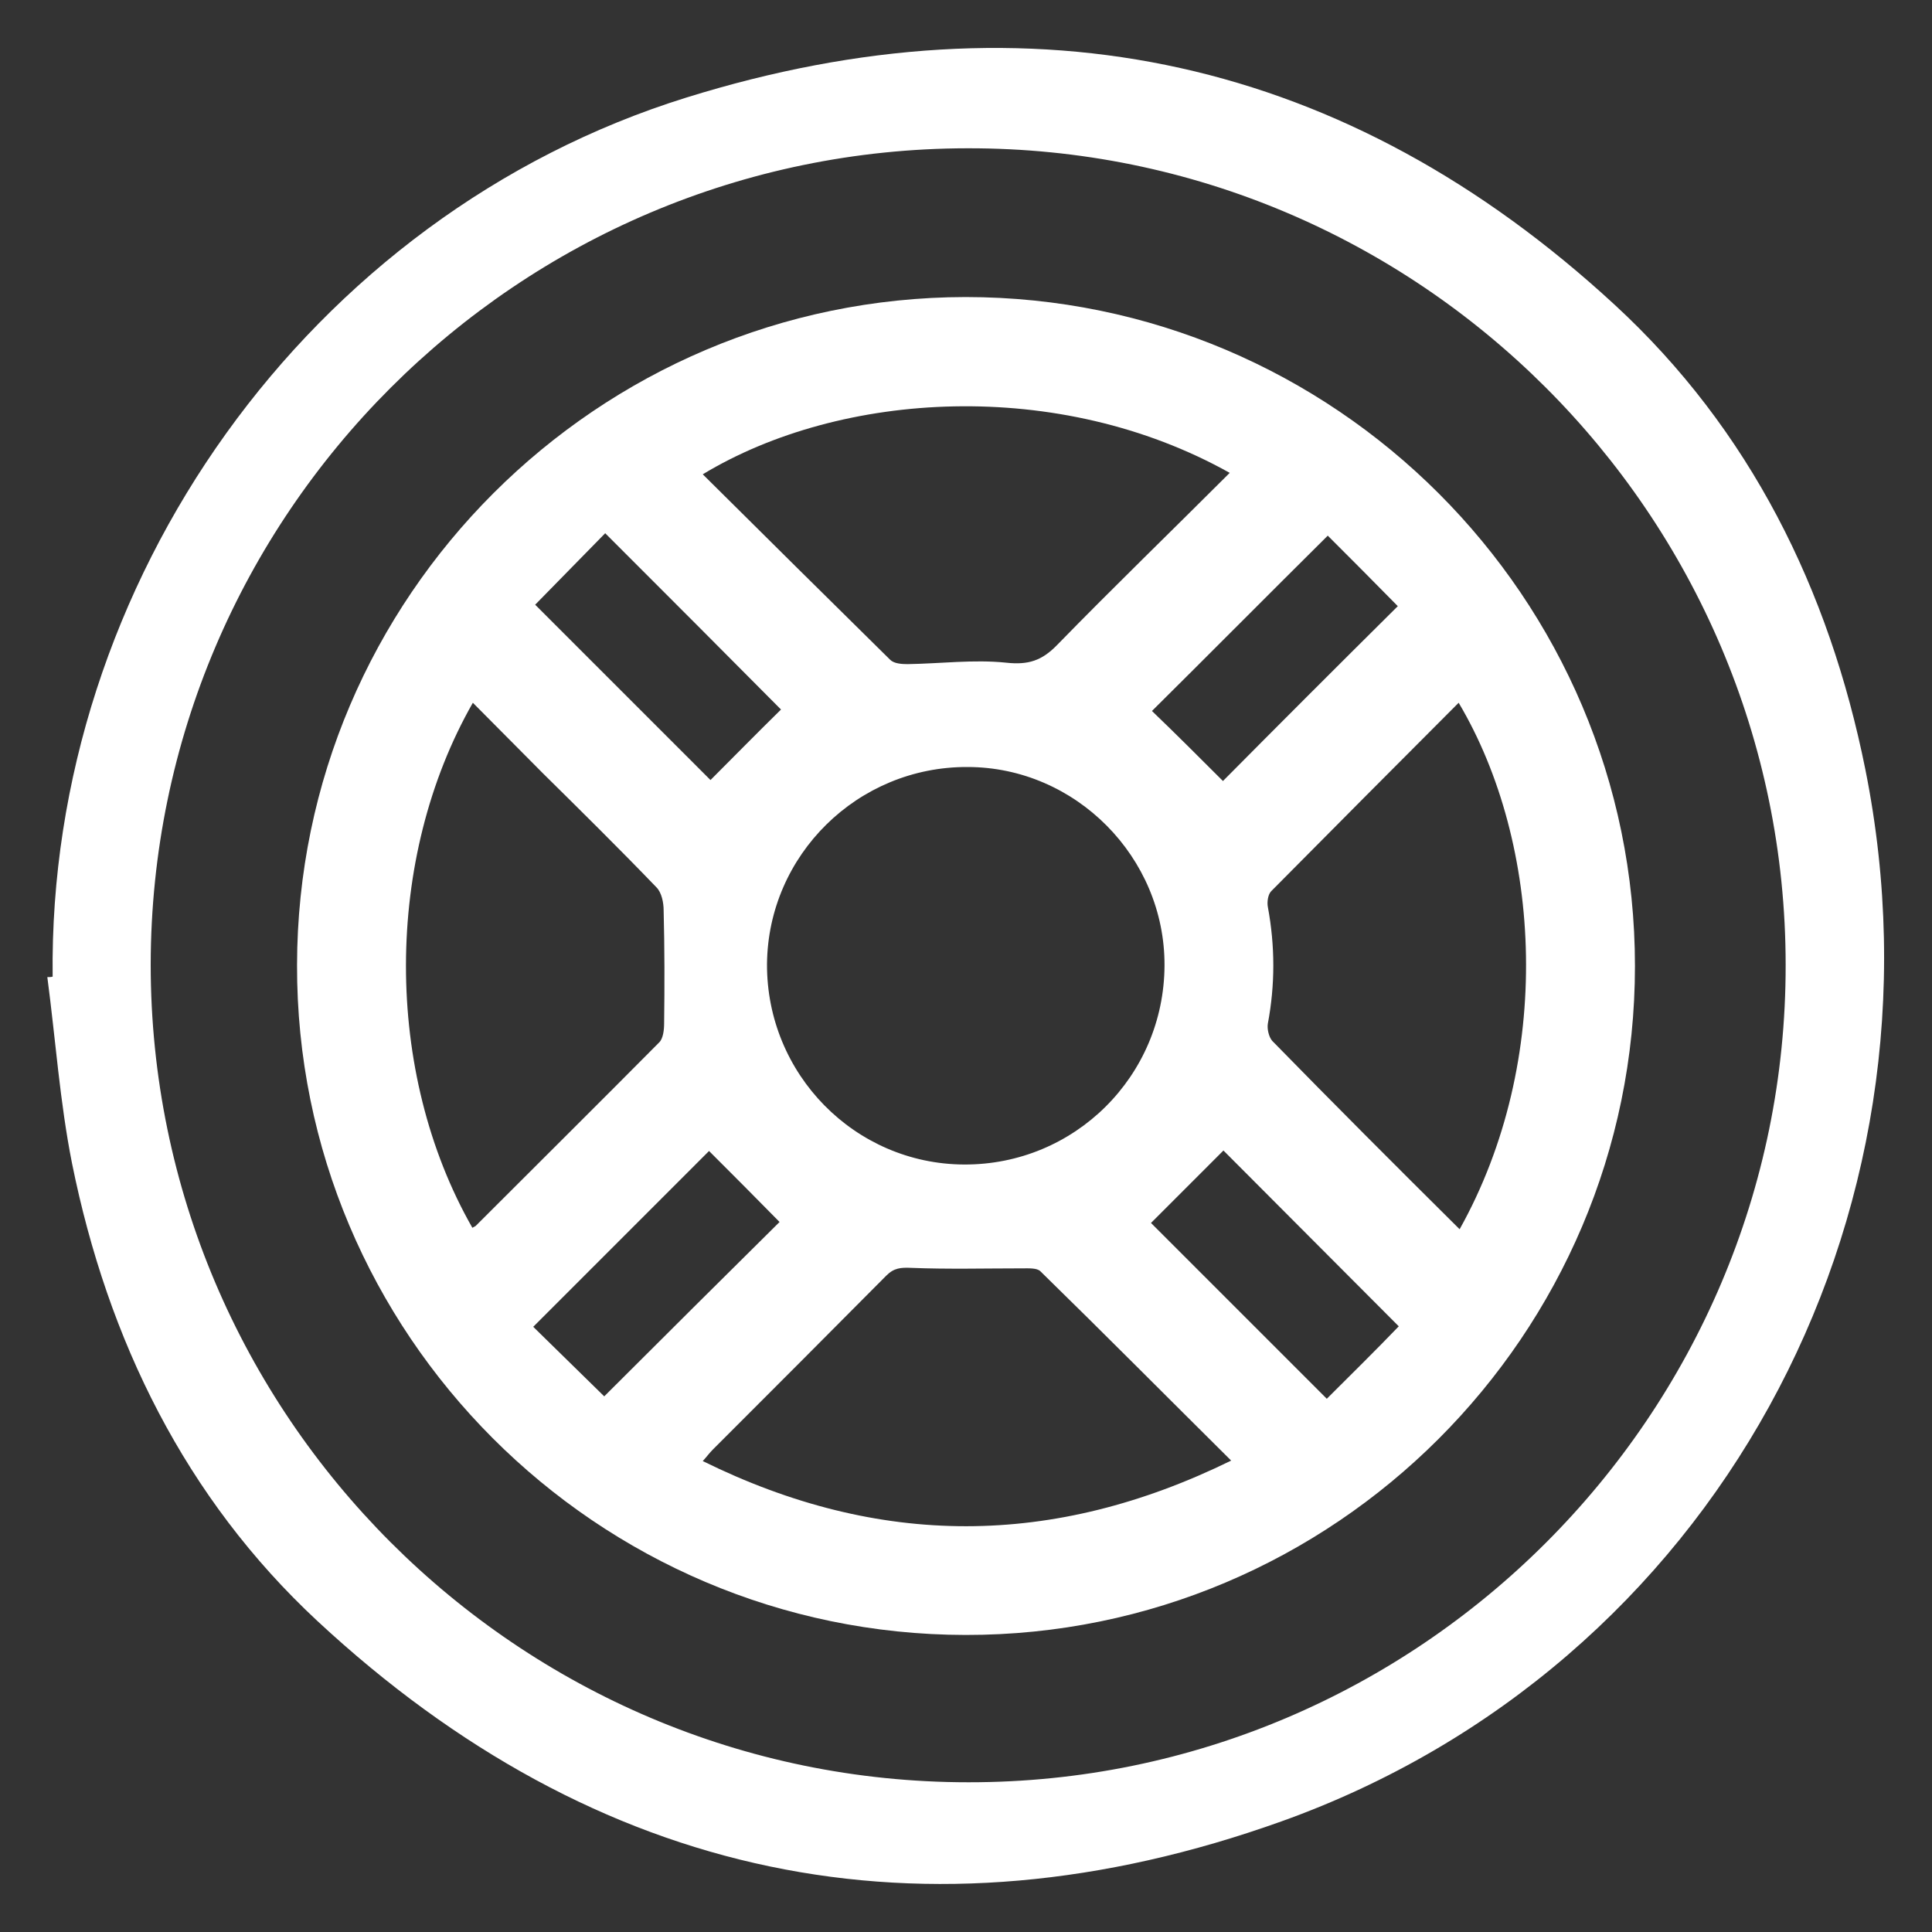
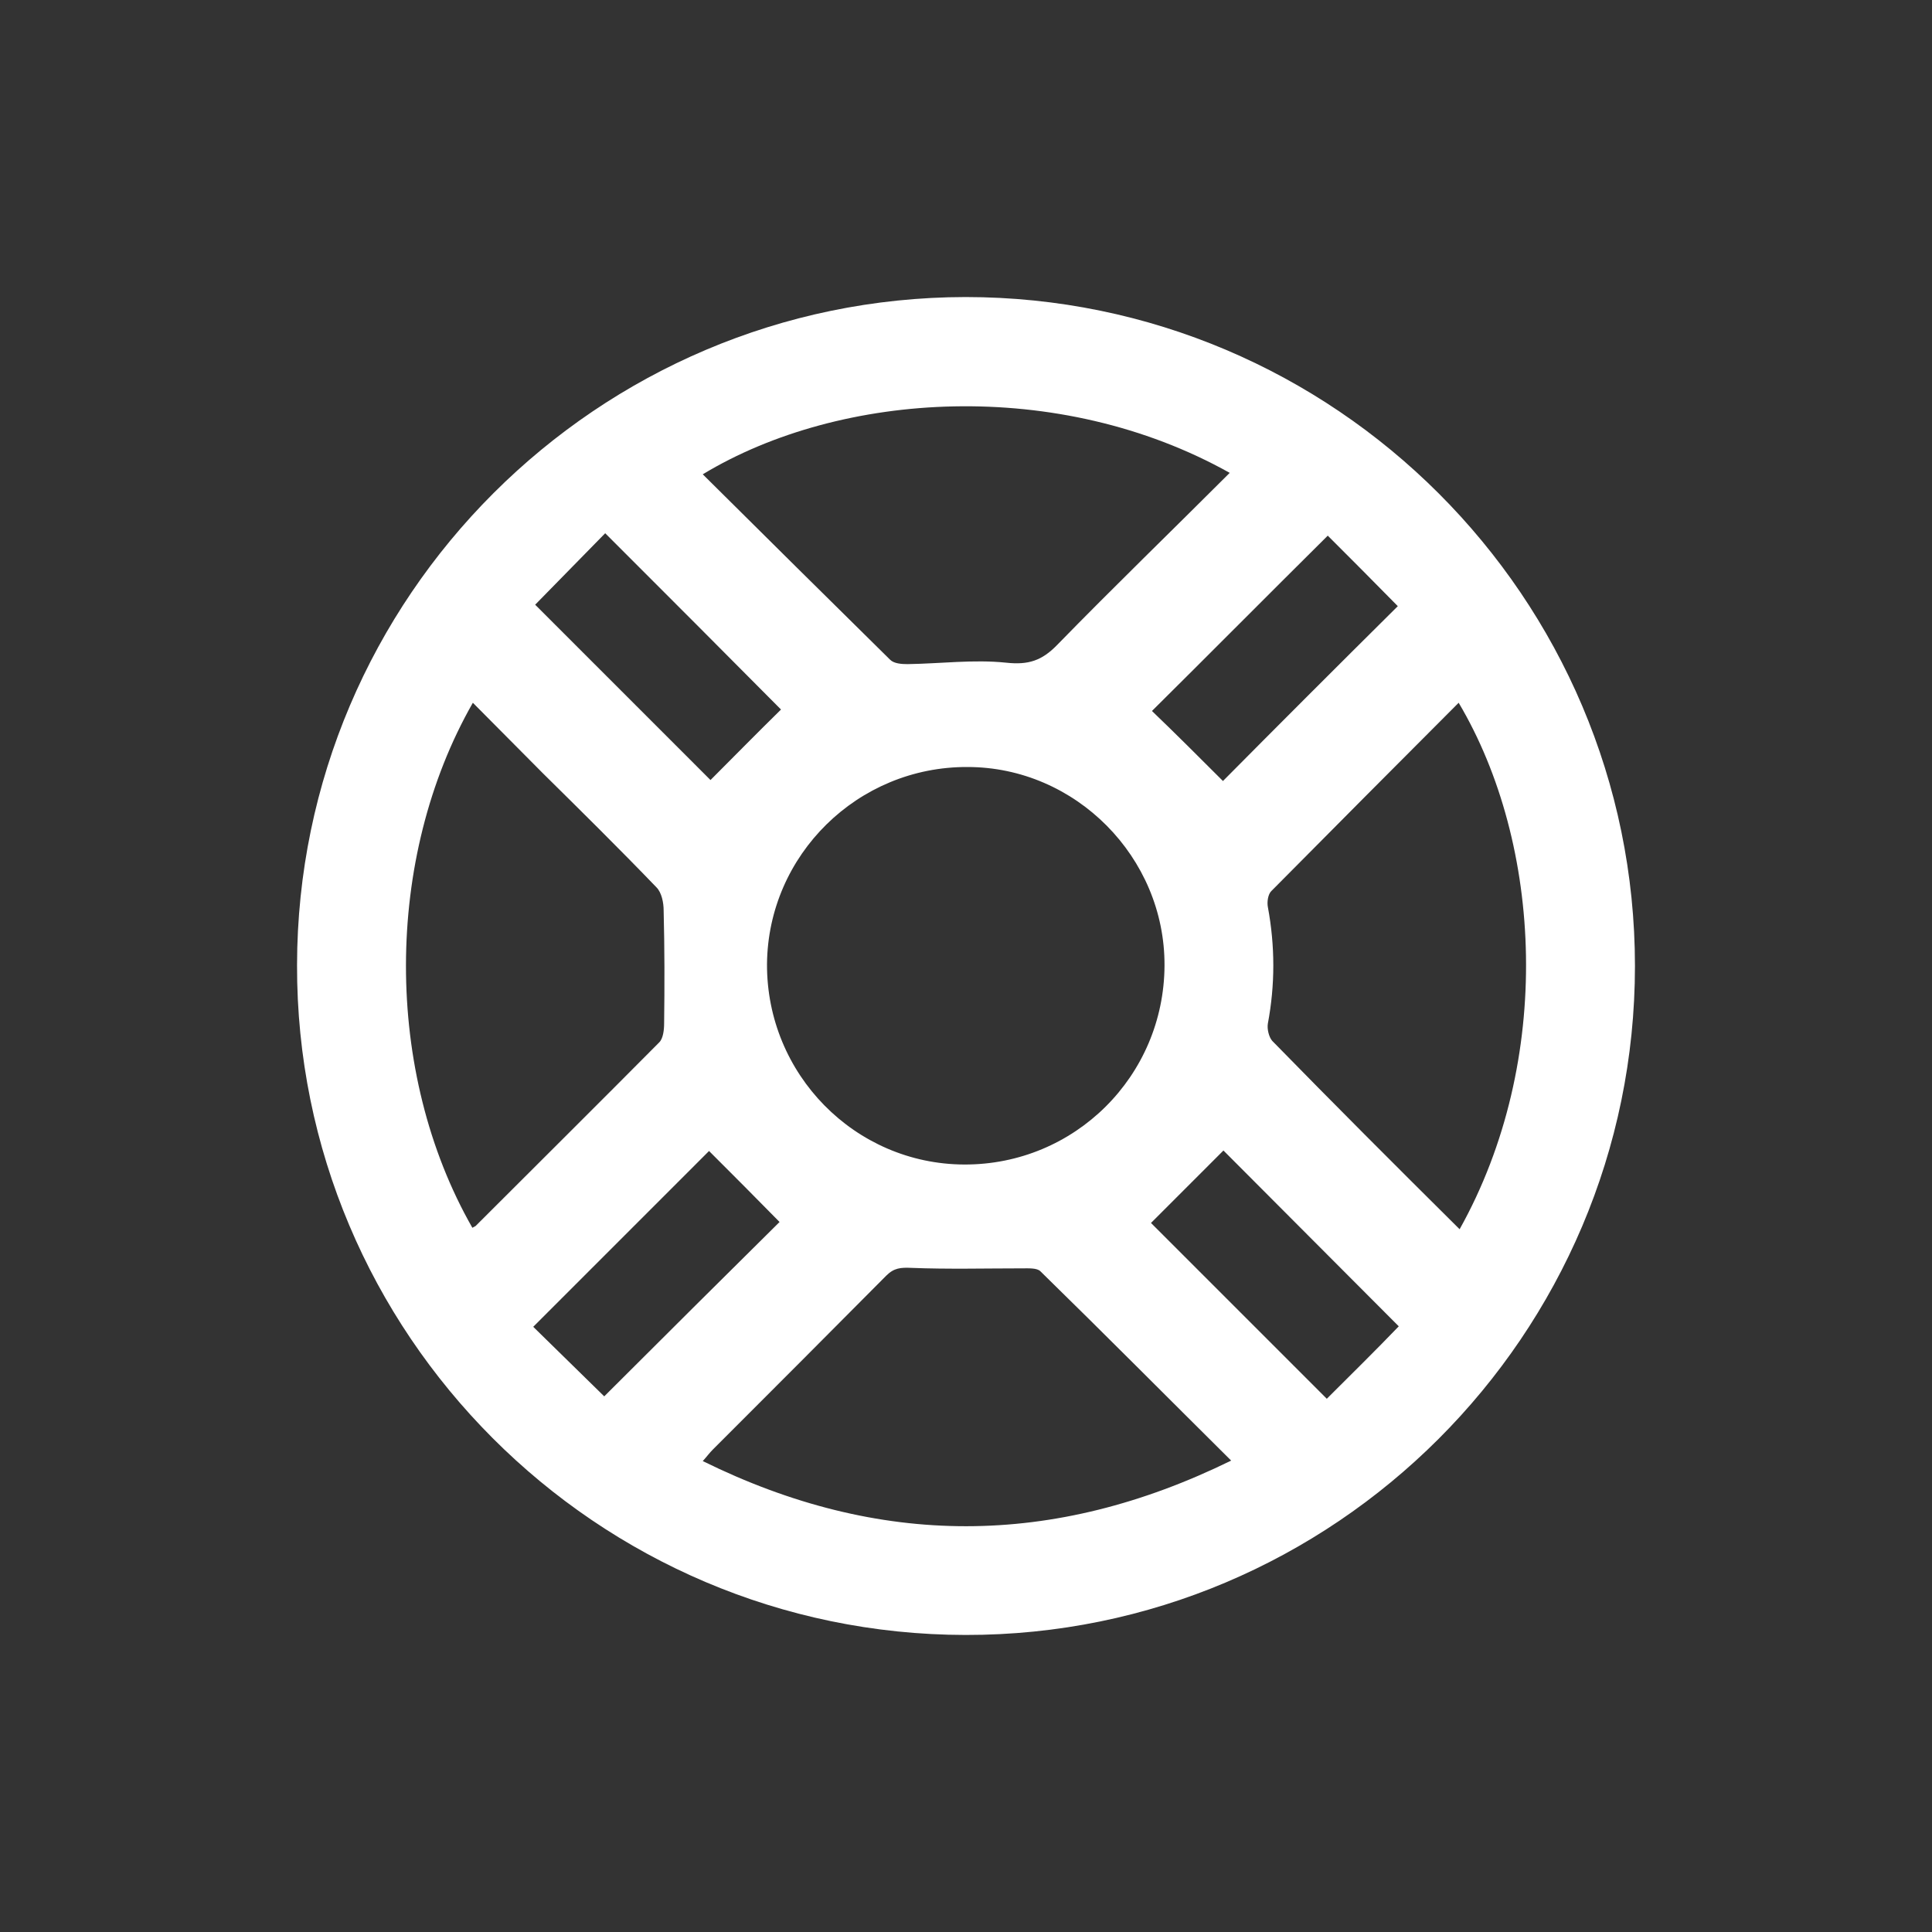
<svg xmlns="http://www.w3.org/2000/svg" version="1.1" id="Capa_1" x="0px" y="0px" viewBox="0 0 400 400" style="enable-background:new 0 0 400 400;" xml:space="preserve">
  <rect x="0" y="0" width="400" height="400" fill="#333333" stroke="none" />
  <style type="text/css">
	.st0{fill:#FFFFFF;}
</style>
  <g>
-     <path class="st0" d="M10.9,202.2C9.9,120.6,64,44.5,142.1,20.2C214-2.2,278.9,12,334.3,63.1c28,25.8,44.4,58.9,51.9,96.2   c18.7,93.3-31.5,185.8-120.9,217.8c-74.1,26.5-141.8,12.2-199.6-41.5c-27.3-25.4-43.4-58.1-50.8-94.8c-2.5-12.6-3.4-25.6-5.1-38.5   C10.2,202.3,10.6,202.3,10.9,202.2z M369.7,199.8c0-93.3-76.1-169.3-169.4-169.1c-93.2,0.1-169,75.9-169.1,169   C31.2,292.9,107.2,369,200.5,369C293.7,369.1,369.8,293,369.7,199.8z" />
    <path class="st0" d="M338.5,200c0,76.4-62.3,138.6-138.6,138.5c-76.4-0.1-138.6-62.4-138.4-138.7c0.1-76.2,62.2-138.2,138.4-138.3   C276.3,61.5,338.5,123.7,338.5,200z M158.8,199.6c-0.1,22.8,18.2,41.4,40.8,41.5c22.9,0.1,41.4-18.3,41.5-41.2   c0.1-22.4-18.4-41.1-40.8-41.1C177.6,158.7,159,177,158.8,199.6z M97.9,145.5c-18.4,32.2-18.5,76.5-0.1,108.7   c0.3-0.2,0.7-0.3,0.9-0.6c12.6-12.6,25.2-25.1,37.8-37.8c0.8-0.8,1-2.6,1-3.9c0.1-7.8,0.1-15.6-0.1-23.4c0-1.6-0.4-3.7-1.5-4.8   c-7.7-8-15.6-15.8-23.5-23.6C107.6,155.3,102.8,150.4,97.9,145.5z M302.2,254.5c19.5-34.9,17.2-79.7-0.2-109   c-13,13-25.9,26-38.8,39c-0.7,0.7-0.9,2.3-0.7,3.3c1.5,8.1,1.5,16.1,0,24.1c-0.2,1.1,0.2,2.8,0.9,3.6   C276.2,228.6,289.1,241.5,302.2,254.5z M254.6,97.9c-35.4-19.8-80.5-17-109.1,0.3c13,12.9,25.9,25.7,38.8,38.4   c0.8,0.8,2.4,0.9,3.6,0.9c6.8-0.1,13.7-1,20.4-0.3c4.6,0.5,7.4-0.4,10.6-3.7C230.6,121.5,242.6,109.9,254.6,97.9z M254.9,302.4   c-13.5-13.4-26.4-26.4-39.5-39.2c-0.7-0.7-2.4-0.6-3.7-0.6c-7.7,0-15.4,0.2-23-0.1c-2.2-0.1-3.6,0-5.2,1.6   c-11.9,12-23.9,24-35.9,36c-0.7,0.7-1.2,1.4-2.1,2.4C182,320.5,218,320.5,254.9,302.4z M125.3,110.4c-4.8,4.9-9.9,10.1-14.5,14.8   c12.9,12.9,25.2,25.2,36.3,36.3c4.7-4.7,9.7-9.8,14.6-14.6C150.6,135.7,138.3,123.4,125.3,110.4z M146.8,238.3   c-11.1,11.1-23.4,23.4-36.4,36.4c4.9,4.8,10.1,9.9,14.7,14.4c12.9-12.9,25.3-25.2,36.3-36.1C156.7,248.2,151.6,243.1,146.8,238.3z    M289.6,274.6c-13-13-25.2-25.3-36.3-36.4c-4.9,4.9-10.1,10.1-15,15c11.1,11.1,23.4,23.4,36.4,36.4   C279.6,284.7,284.8,279.6,289.6,274.6z M253.2,161.7c11-11.1,23.3-23.4,36.2-36.2c-4.8-4.9-10-10.1-14.5-14.6   c-13,12.9-25.3,25.3-36.4,36.3C243.3,151.8,248.4,156.9,253.2,161.7z" />
  </g>
</svg>